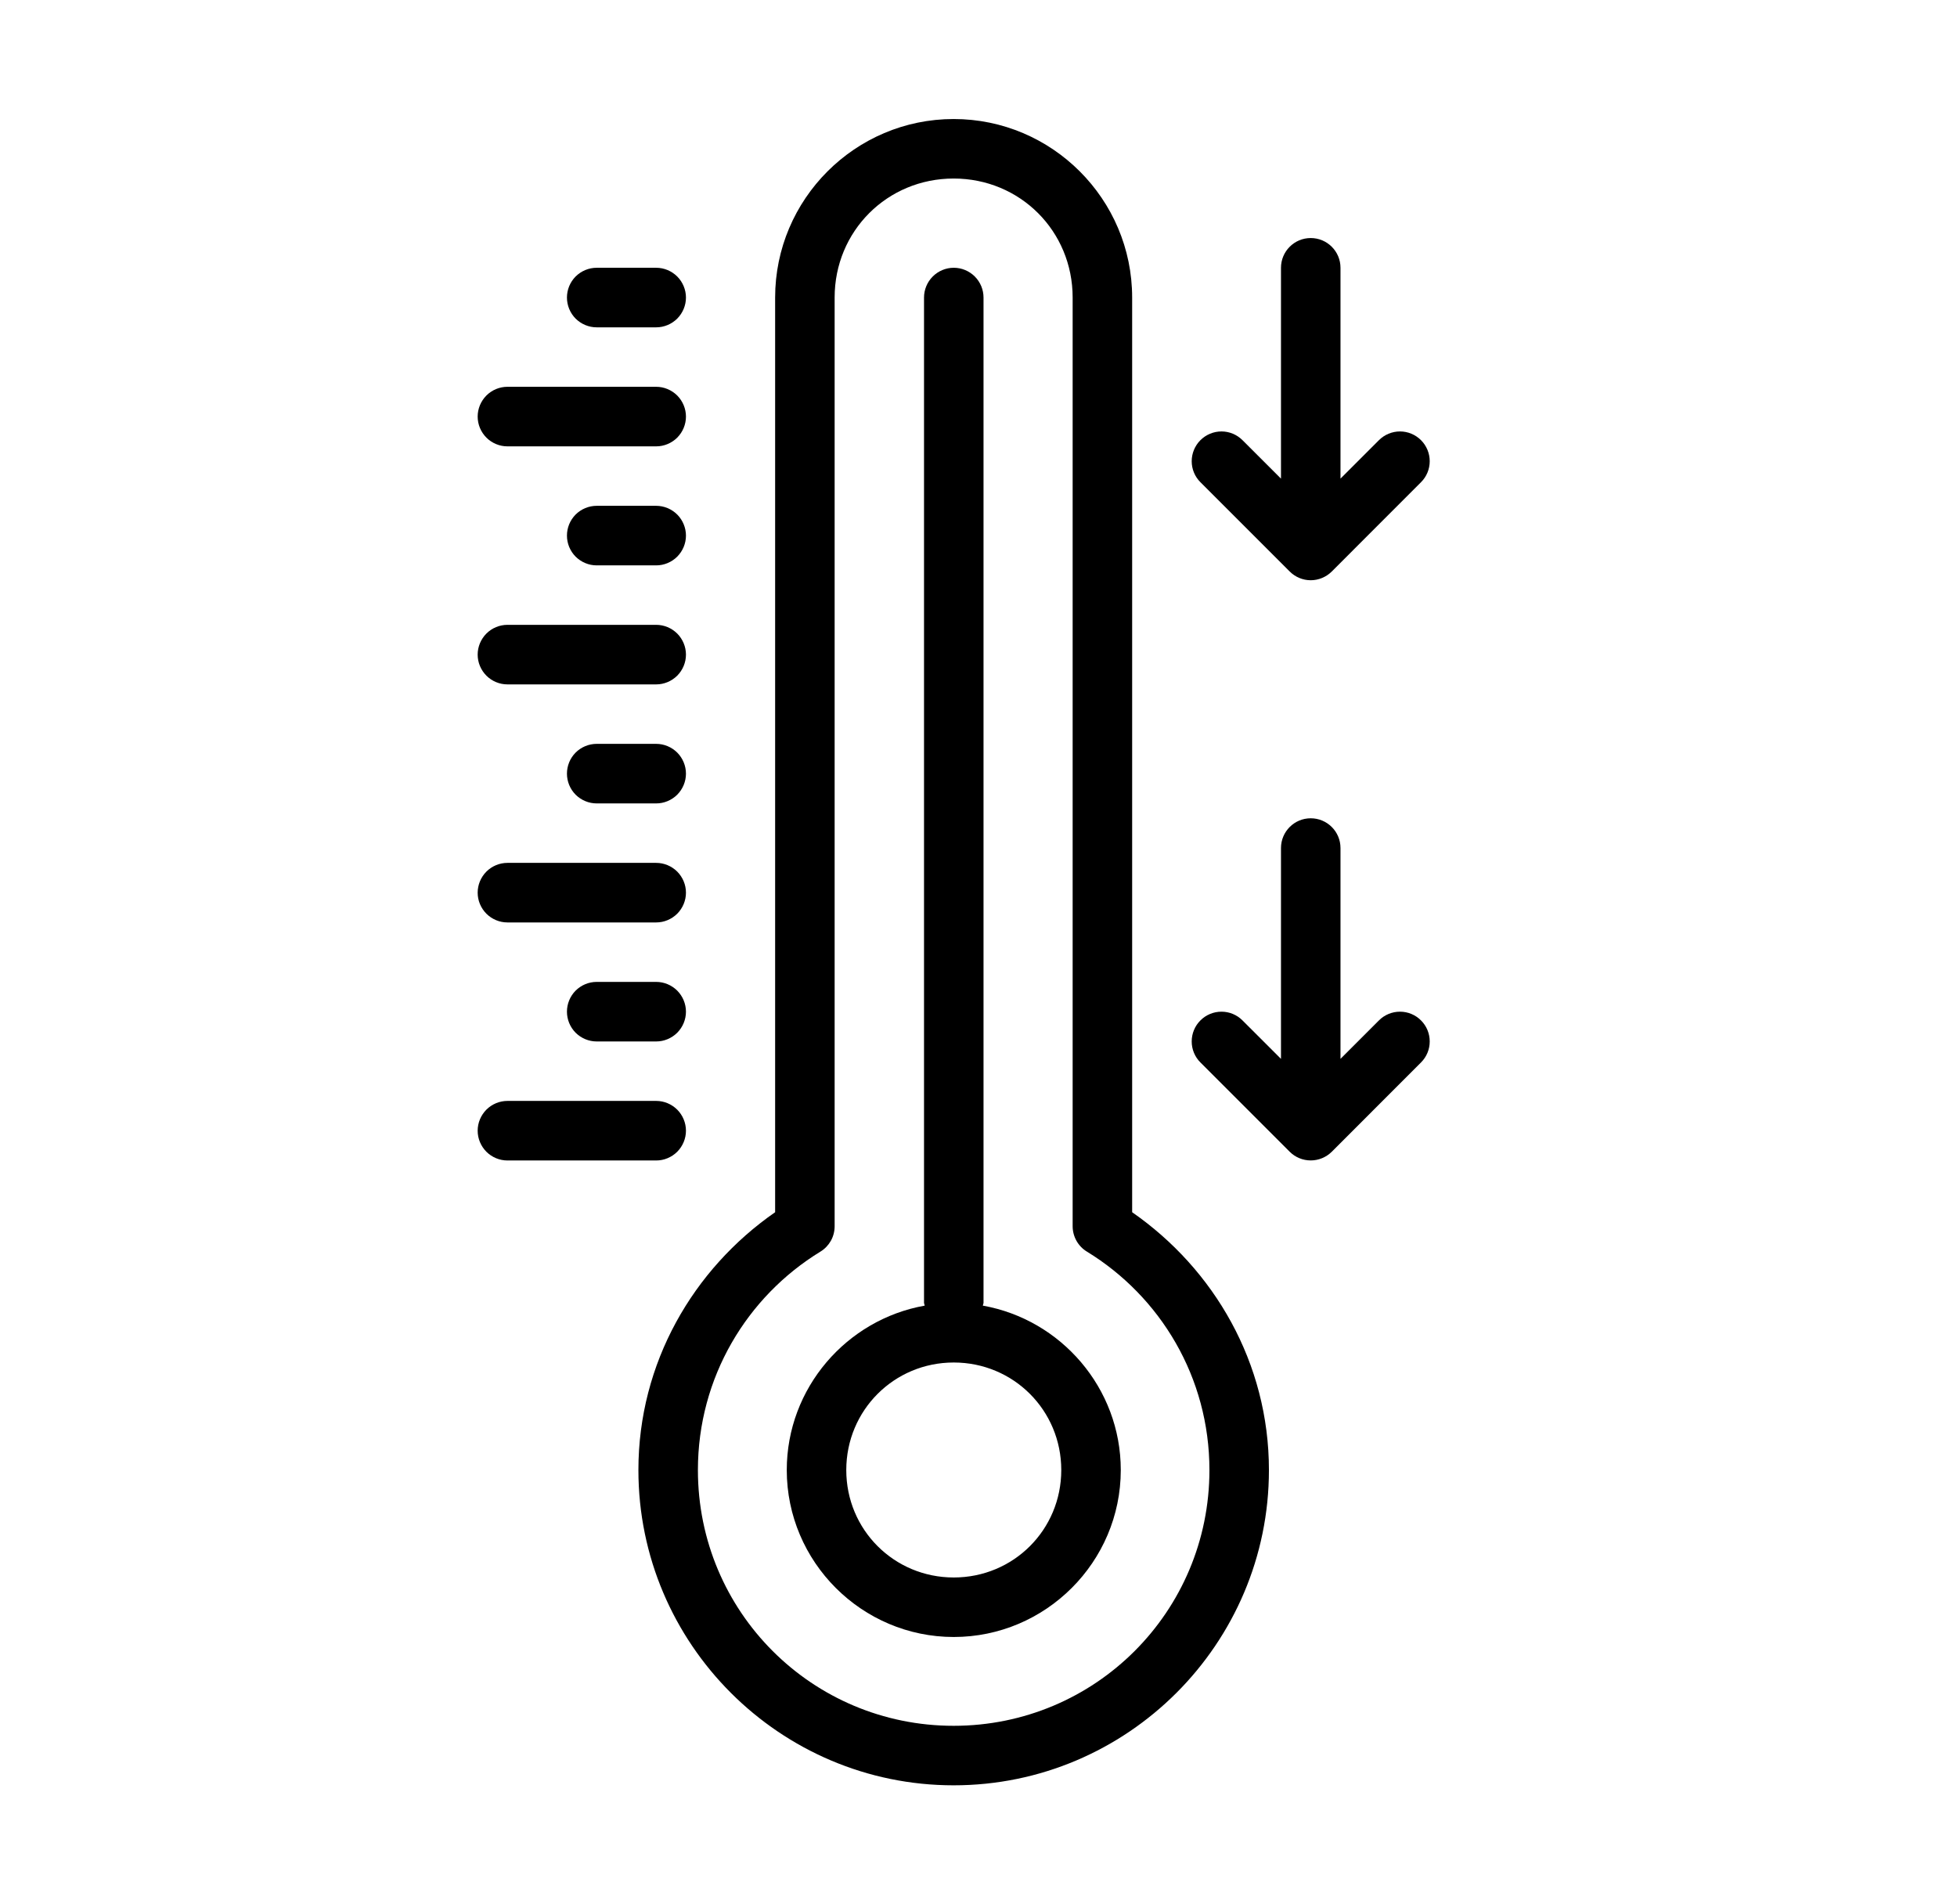
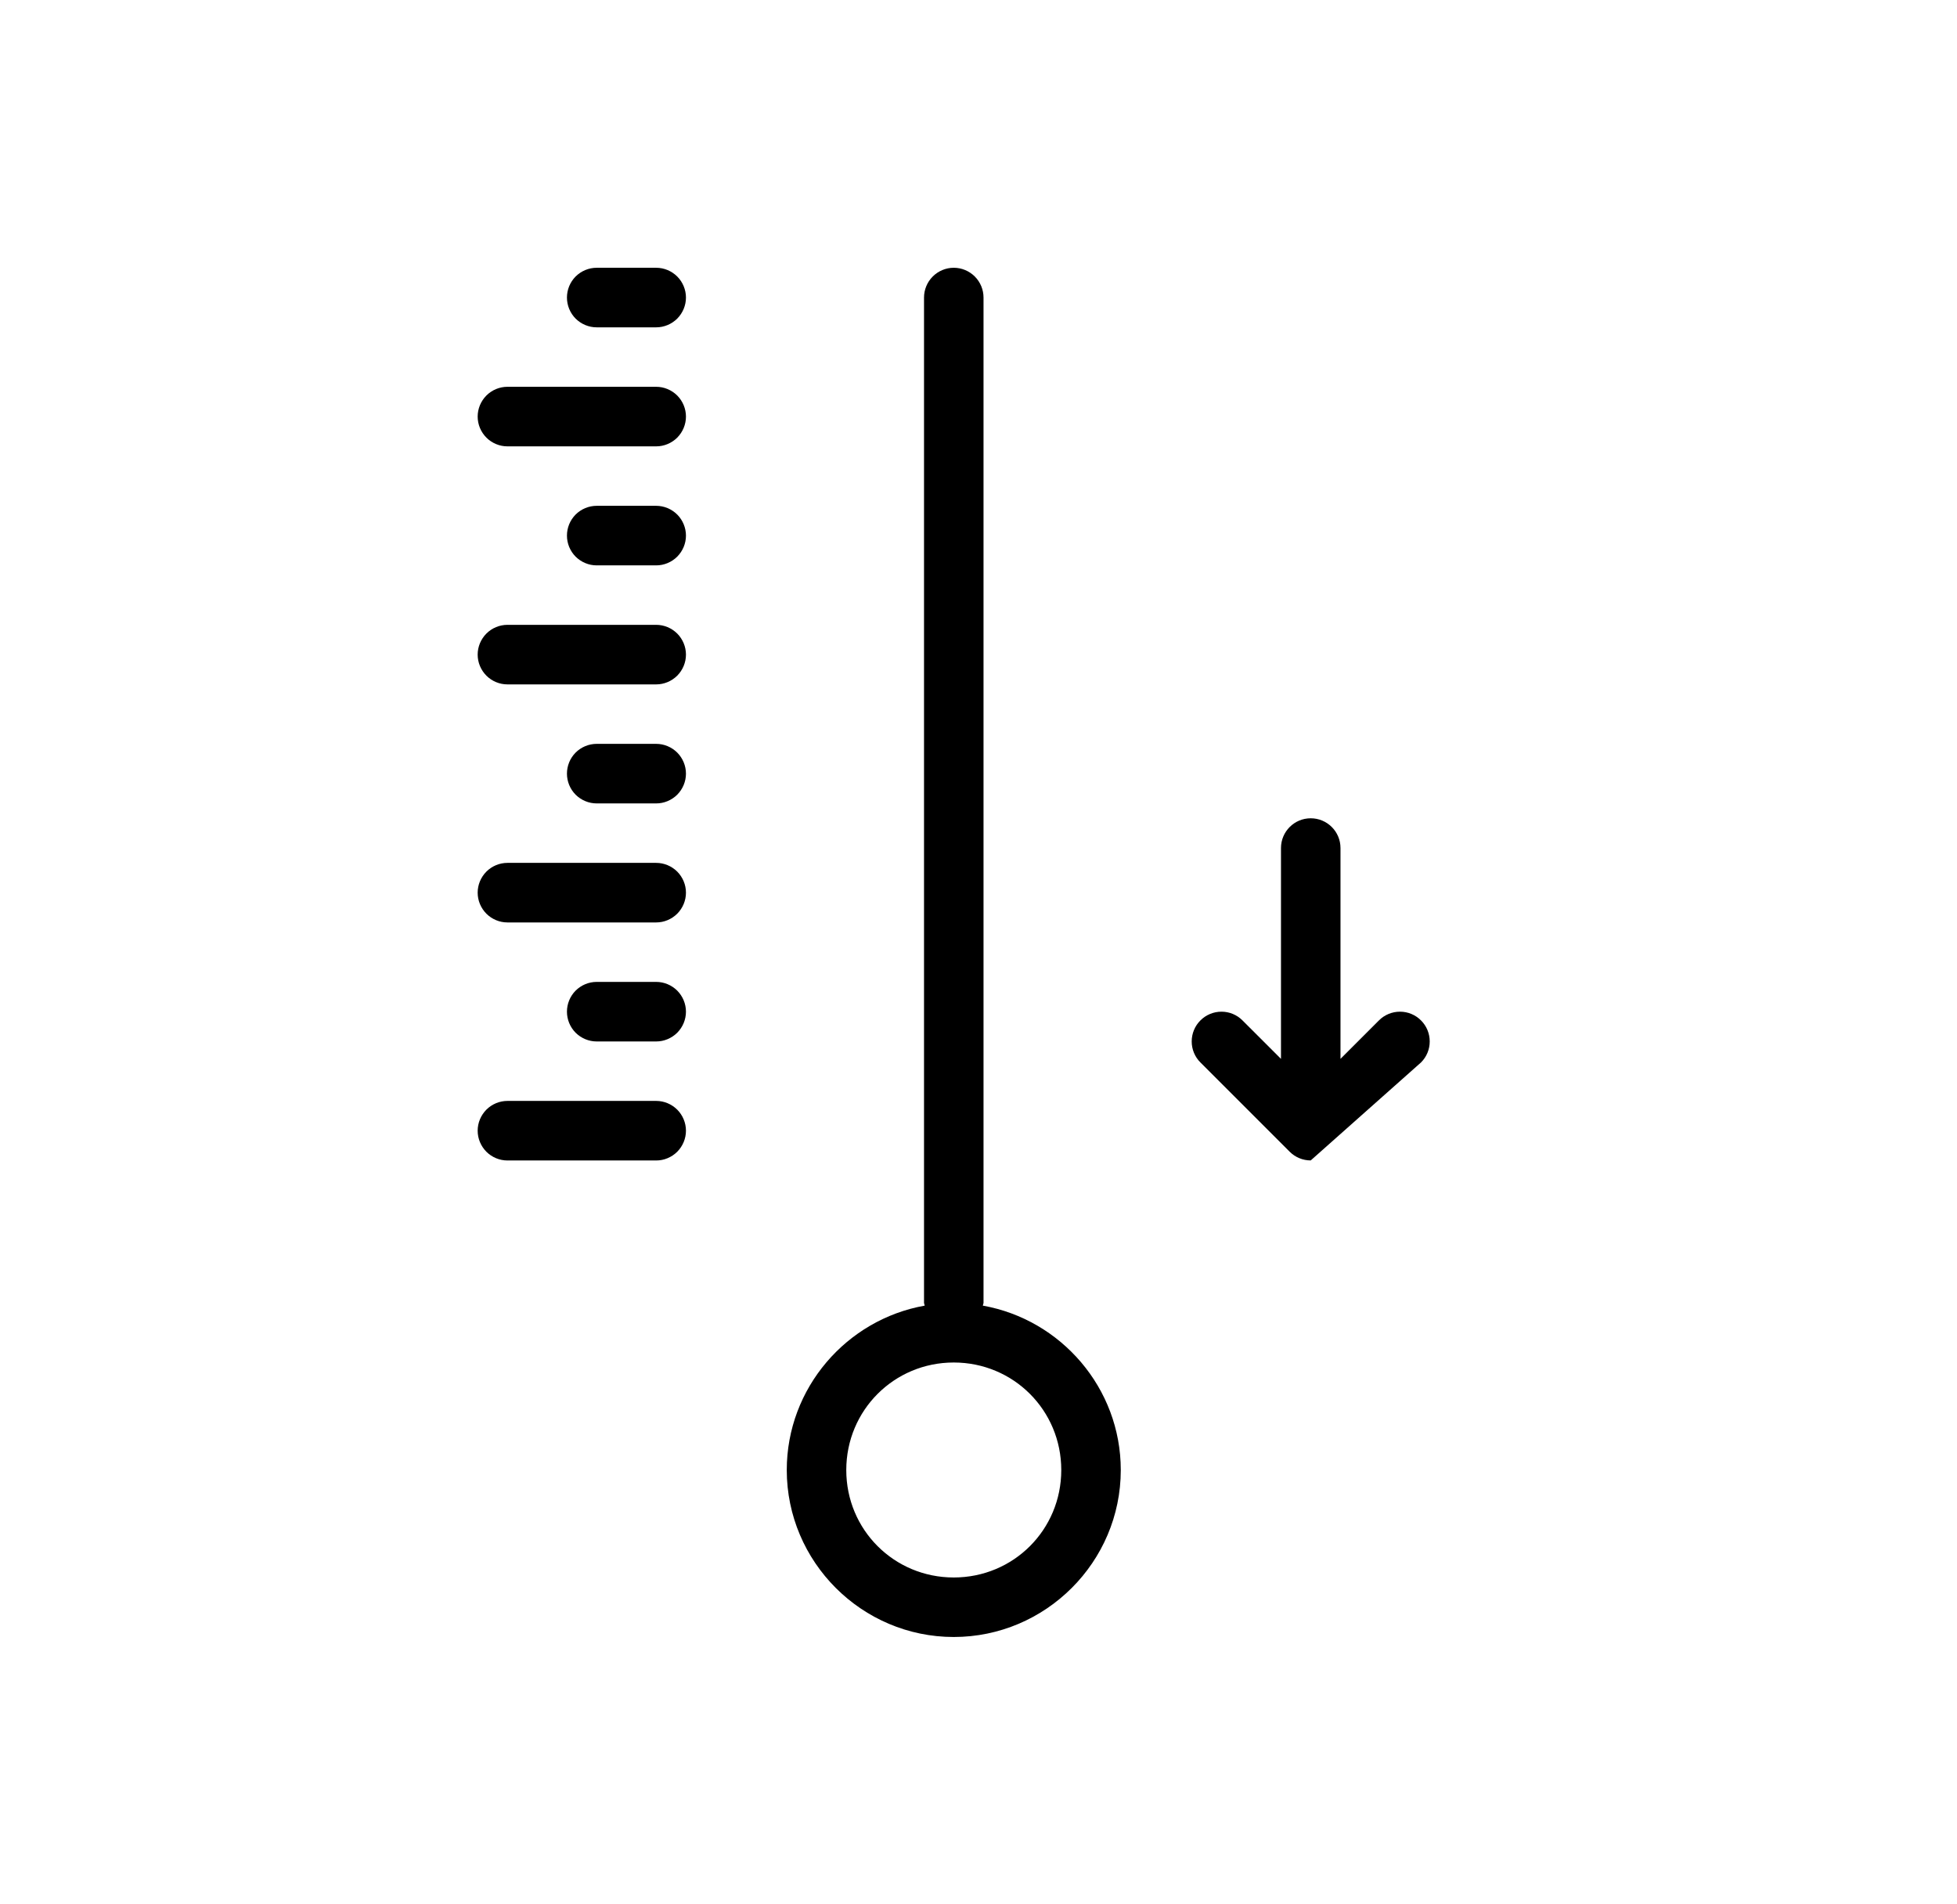
<svg xmlns="http://www.w3.org/2000/svg" width="37" height="36" viewBox="0 0 37 36" fill="none">
  <g id="temperature-winter-cold-svgrepo-com 1">
    <g id="layer1">
-       <path id="path2928" fill-rule="evenodd" clip-rule="evenodd" d="M18.03 2.25C16.17 2.25 14.655 3.765 14.655 5.625V22.916C13.105 23.993 12.07 25.764 12.07 27.79C12.07 31.075 14.745 33.75 18.03 33.75C21.316 33.75 23.991 31.075 23.991 27.79C23.991 25.764 22.955 23.993 21.405 22.916V5.625C21.405 3.765 19.89 2.25 18.03 2.25ZM18.03 3.375C19.287 3.375 20.28 4.369 20.28 5.625V23.181C20.28 23.277 20.305 23.372 20.352 23.456C20.399 23.54 20.467 23.611 20.55 23.661C21.939 24.511 22.866 26.038 22.866 27.79C22.866 30.467 20.708 32.625 18.03 32.625C15.353 32.625 13.195 30.467 13.195 27.79C13.195 26.038 14.122 24.511 15.511 23.661C15.594 23.611 15.661 23.54 15.709 23.456C15.756 23.372 15.78 23.277 15.78 23.181V5.625C15.78 4.369 16.774 3.375 18.03 3.375Z" fill="black" />
      <path id="path832" fill-rule="evenodd" clip-rule="evenodd" d="M18.032 5.062C17.883 5.062 17.74 5.122 17.635 5.227C17.529 5.333 17.47 5.476 17.47 5.625V24.632C17.474 24.649 17.478 24.666 17.483 24.682C16.006 24.944 14.875 26.24 14.875 27.79C14.875 29.527 16.295 30.946 18.032 30.946C19.77 30.946 21.19 29.527 21.19 27.79C21.19 26.24 20.059 24.944 18.582 24.682C18.587 24.666 18.591 24.649 18.595 24.632V5.625C18.595 5.476 18.536 5.333 18.43 5.227C18.325 5.122 18.182 5.062 18.032 5.062ZM18.032 25.757C19.162 25.757 20.065 26.661 20.065 27.79C20.065 28.919 19.162 29.821 18.032 29.821C16.903 29.821 16 28.919 16 27.79C16 26.661 16.903 25.757 18.032 25.757Z" fill="black" />
      <path id="path2948" fill-rule="evenodd" clip-rule="evenodd" d="M11.281 5.062C11.132 5.062 10.989 5.122 10.883 5.227C10.778 5.333 10.719 5.476 10.719 5.625C10.719 5.774 10.778 5.917 10.883 6.023C10.989 6.128 11.132 6.188 11.281 6.188H12.406C12.555 6.188 12.698 6.128 12.804 6.023C12.909 5.917 12.969 5.774 12.969 5.625C12.969 5.476 12.909 5.333 12.804 5.227C12.698 5.122 12.555 5.062 12.406 5.062H11.281Z" fill="black" />
      <path id="path2950" fill-rule="evenodd" clip-rule="evenodd" d="M9.594 7.312C9.445 7.312 9.301 7.372 9.196 7.477C9.091 7.583 9.031 7.726 9.031 7.875C9.031 8.024 9.091 8.167 9.196 8.273C9.301 8.378 9.445 8.438 9.594 8.438H12.406C12.555 8.438 12.698 8.378 12.804 8.273C12.909 8.167 12.969 8.024 12.969 7.875C12.969 7.726 12.909 7.583 12.804 7.477C12.698 7.372 12.555 7.312 12.406 7.312H9.594Z" fill="black" />
      <path id="path2952" fill-rule="evenodd" clip-rule="evenodd" d="M11.281 9.562C11.132 9.562 10.989 9.622 10.883 9.727C10.778 9.833 10.719 9.976 10.719 10.125C10.719 10.274 10.778 10.417 10.883 10.523C10.989 10.628 11.132 10.688 11.281 10.688H12.406C12.555 10.688 12.698 10.628 12.804 10.523C12.909 10.417 12.969 10.274 12.969 10.125C12.969 9.976 12.909 9.833 12.804 9.727C12.698 9.622 12.555 9.562 12.406 9.562H11.281Z" fill="black" />
      <path id="path2954" fill-rule="evenodd" clip-rule="evenodd" d="M9.594 11.812C9.445 11.812 9.301 11.872 9.196 11.977C9.091 12.083 9.031 12.226 9.031 12.375C9.031 12.524 9.091 12.667 9.196 12.773C9.301 12.878 9.445 12.938 9.594 12.938H12.406C12.555 12.938 12.698 12.878 12.804 12.773C12.909 12.667 12.969 12.524 12.969 12.375C12.969 12.226 12.909 12.083 12.804 11.977C12.698 11.872 12.555 11.812 12.406 11.812H9.594Z" fill="black" />
      <path id="path2956" fill-rule="evenodd" clip-rule="evenodd" d="M11.281 14.062C11.132 14.062 10.989 14.122 10.883 14.227C10.778 14.333 10.719 14.476 10.719 14.625C10.719 14.774 10.778 14.917 10.883 15.023C10.989 15.128 11.132 15.188 11.281 15.188H12.406C12.555 15.188 12.698 15.128 12.804 15.023C12.909 14.917 12.969 14.774 12.969 14.625C12.969 14.476 12.909 14.333 12.804 14.227C12.698 14.122 12.555 14.062 12.406 14.062H11.281Z" fill="black" />
      <path id="path2958" fill-rule="evenodd" clip-rule="evenodd" d="M9.594 16.312C9.445 16.312 9.301 16.372 9.196 16.477C9.091 16.583 9.031 16.726 9.031 16.875C9.031 17.024 9.091 17.167 9.196 17.273C9.301 17.378 9.445 17.438 9.594 17.438H12.406C12.555 17.438 12.698 17.378 12.804 17.273C12.909 17.167 12.969 17.024 12.969 16.875C12.969 16.726 12.909 16.583 12.804 16.477C12.698 16.372 12.555 16.312 12.406 16.312H9.594Z" fill="black" />
      <path id="path2960" fill-rule="evenodd" clip-rule="evenodd" d="M11.281 18.562C11.132 18.562 10.989 18.622 10.883 18.727C10.778 18.833 10.719 18.976 10.719 19.125C10.719 19.274 10.778 19.417 10.883 19.523C10.989 19.628 11.132 19.688 11.281 19.688H12.406C12.555 19.688 12.698 19.628 12.804 19.523C12.909 19.417 12.969 19.274 12.969 19.125C12.969 18.976 12.909 18.833 12.804 18.727C12.698 18.622 12.555 18.562 12.406 18.562H11.281Z" fill="black" />
      <path id="path2962" fill-rule="evenodd" clip-rule="evenodd" d="M9.594 20.812C9.445 20.812 9.301 20.872 9.196 20.977C9.091 21.083 9.031 21.226 9.031 21.375C9.031 21.524 9.091 21.667 9.196 21.773C9.301 21.878 9.445 21.938 9.594 21.938H12.406C12.555 21.938 12.698 21.878 12.804 21.773C12.909 21.667 12.969 21.524 12.969 21.375C12.969 21.226 12.909 21.083 12.804 20.977C12.698 20.872 12.555 20.812 12.406 20.812H9.594Z" fill="black" />
-       <path id="path3725" fill-rule="evenodd" clip-rule="evenodd" d="M24.781 15.469C24.471 15.469 24.219 15.721 24.219 16.031V20.017L23.491 19.29C23.386 19.184 23.243 19.125 23.094 19.125C22.945 19.125 22.801 19.184 22.696 19.29C22.59 19.395 22.531 19.538 22.531 19.688C22.531 19.837 22.59 19.98 22.696 20.085L24.384 21.773C24.489 21.878 24.632 21.937 24.781 21.937C24.93 21.937 25.073 21.878 25.179 21.773L26.866 20.085C26.972 19.98 27.031 19.837 27.031 19.688C27.031 19.538 26.972 19.395 26.866 19.29C26.761 19.184 26.618 19.125 26.469 19.125C26.32 19.125 26.176 19.184 26.071 19.29L25.344 20.017V16.031C25.344 15.721 25.092 15.469 24.781 15.469Z" fill="black" />
-       <path id="path5037" fill-rule="evenodd" clip-rule="evenodd" d="M24.781 4.5C24.471 4.5 24.219 4.752 24.219 5.062V9.048L23.491 8.321C23.386 8.216 23.243 8.156 23.094 8.156C22.945 8.156 22.801 8.216 22.696 8.321C22.59 8.427 22.531 8.57 22.531 8.719C22.531 8.868 22.59 9.011 22.696 9.116L24.384 10.804C24.489 10.909 24.632 10.969 24.781 10.969C24.93 10.969 25.073 10.909 25.179 10.804L26.866 9.116C26.972 9.011 27.031 8.868 27.031 8.719C27.031 8.57 26.972 8.427 26.866 8.321C26.761 8.216 26.618 8.156 26.469 8.156C26.32 8.156 26.176 8.216 26.071 8.321L25.344 9.048V5.062C25.344 4.752 25.092 4.5 24.781 4.5Z" fill="black" />
+       <path id="path3725" fill-rule="evenodd" clip-rule="evenodd" d="M24.781 15.469C24.471 15.469 24.219 15.721 24.219 16.031V20.017L23.491 19.29C23.386 19.184 23.243 19.125 23.094 19.125C22.945 19.125 22.801 19.184 22.696 19.29C22.59 19.395 22.531 19.538 22.531 19.688C22.531 19.837 22.59 19.98 22.696 20.085L24.384 21.773C24.489 21.878 24.632 21.937 24.781 21.937L26.866 20.085C26.972 19.98 27.031 19.837 27.031 19.688C27.031 19.538 26.972 19.395 26.866 19.29C26.761 19.184 26.618 19.125 26.469 19.125C26.32 19.125 26.176 19.184 26.071 19.29L25.344 20.017V16.031C25.344 15.721 25.092 15.469 24.781 15.469Z" fill="black" />
    </g>
  </g>
</svg>